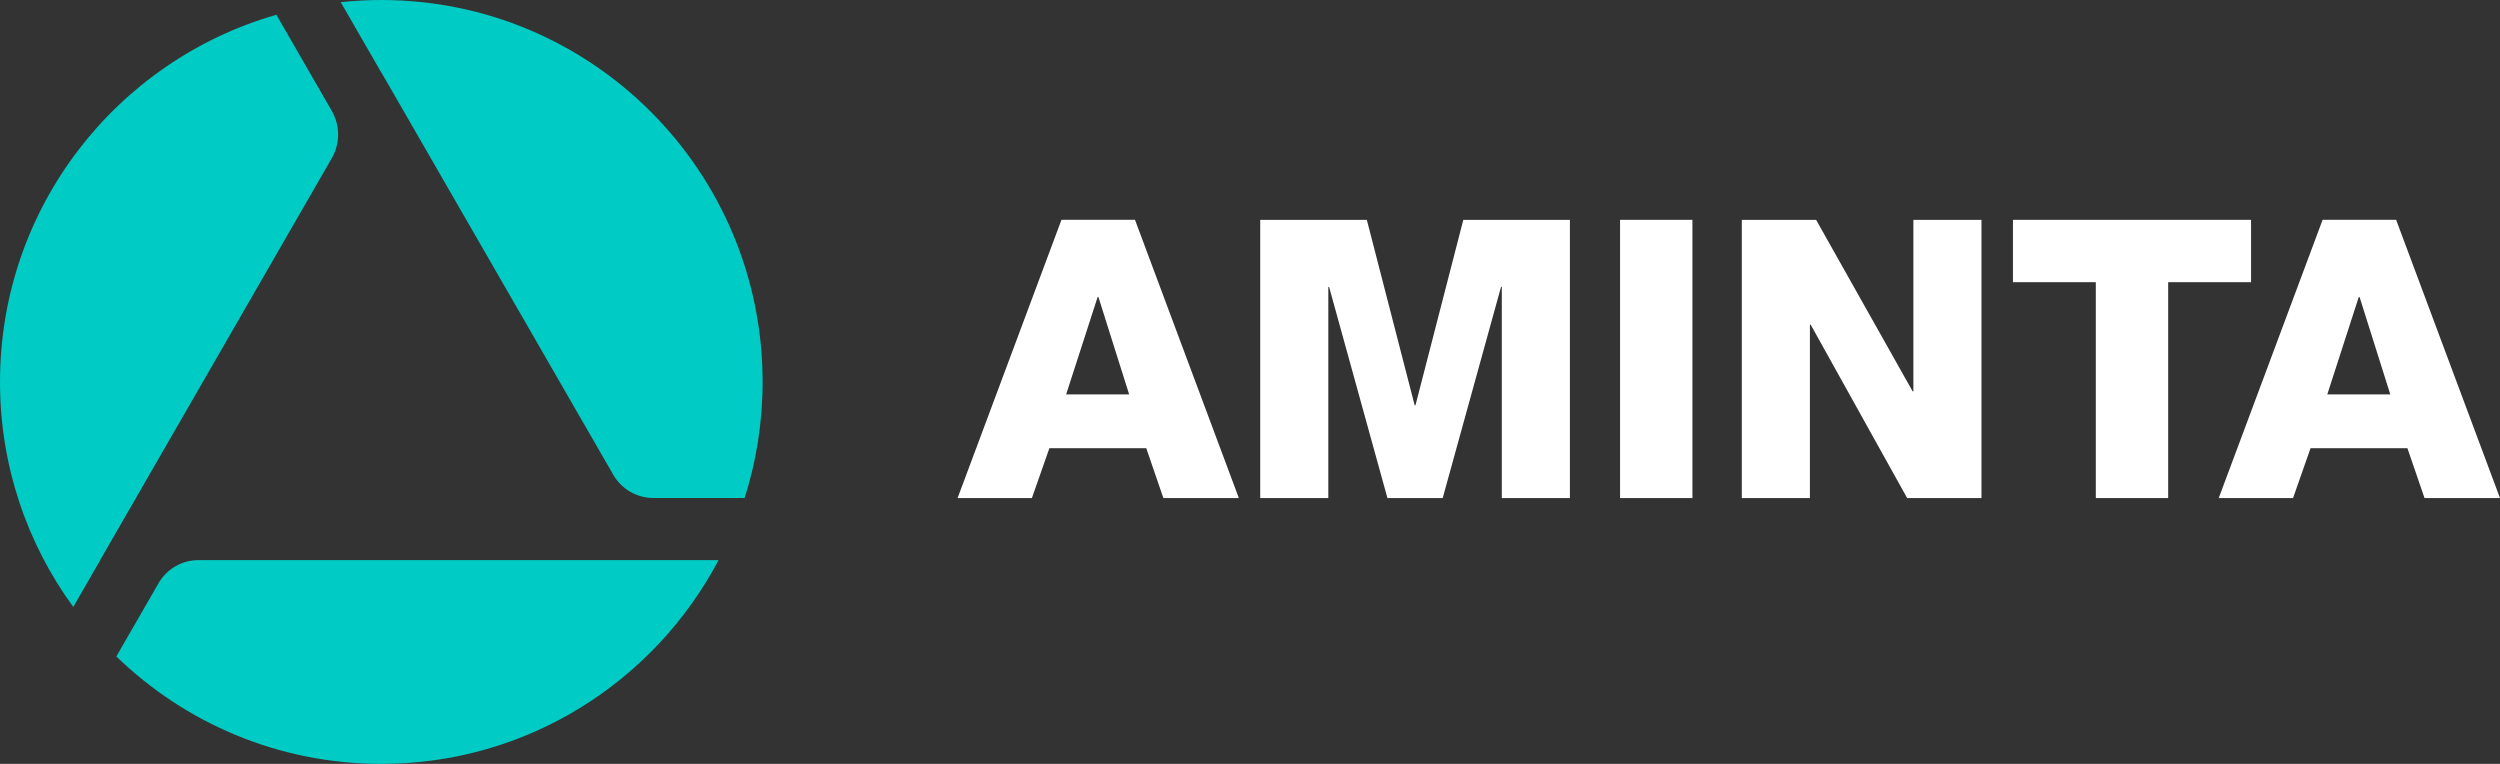
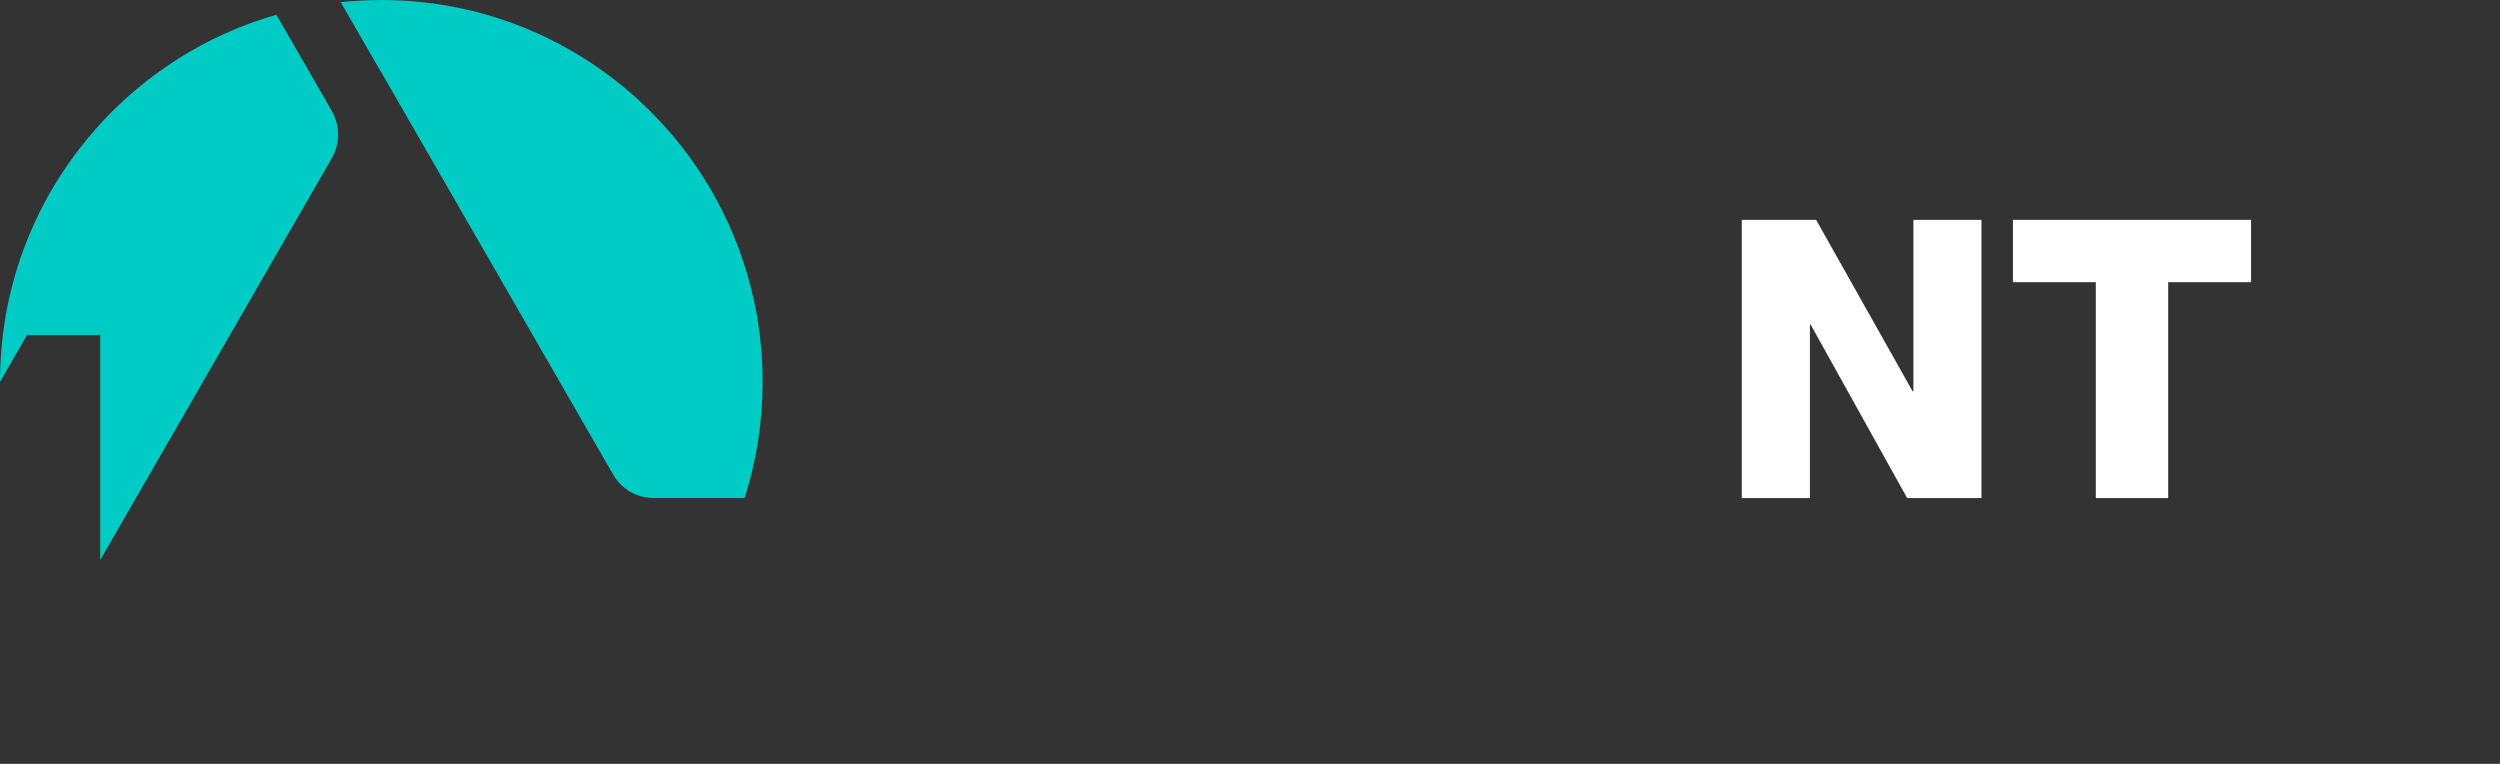
<svg xmlns="http://www.w3.org/2000/svg" version="1.1" id="Livello_1" x="0px" y="0px" viewBox="0 0 504 154" style="enable-background:new 0 0 504 154;" xml:space="preserve">
  <rect x="0" y="0" width="504" height="154" fill="#333333" stroke="none" />
  <g>
-     <path style="fill:#00CBC4;" d="M23.451,132.341C37.285,145.741,56.11,154,76.872,154c29.502,0,55.107-16.655,67.994-41.082H40.013   c-3.321,0-6.389,1.774-8.051,4.655L23.451,132.341z" />
-     <path style="fill:#00CBC4;" d="M20.192,112.915l46.69-81.005c1.706-2.959,1.706-6.605,0-9.565L55.717,2.976   C23.552,12.182,0,41.825,0,76.999c0,16.965,5.488,32.638,14.769,45.364l5.446-9.447H20.192z" />
+     <path style="fill:#00CBC4;" d="M20.192,112.915l46.69-81.005c1.706-2.959,1.706-6.605,0-9.565L55.717,2.976   C23.552,12.182,0,41.825,0,76.999l5.446-9.447H20.192z" />
    <path style="fill:#00CBC4;" d="M76.87,14.581l46.765,81.138c1.668,2.894,4.754,4.676,8.09,4.676h18.393   c2.347-7.378,3.625-15.236,3.625-23.396C153.744,34.475,119.327,0,76.872,0c-2.764,0-5.494,0.153-8.183,0.439l8.166,14.168   L76.87,14.581z" />
-     <path style="fill:#FFFFFF;" d="M213.991,44.318h14.823l20.939,56.093h-15.215l-3.451-10.056h-19.529l-3.529,10.056h-14.98   L213.991,44.318z M214.932,79.515h12.704l-6.196-19.639h-0.157L214.932,79.515z" />
-     <polygon style="fill:#FFFFFF;" points="254.061,44.319 275.552,44.319 285.199,81.714 285.356,81.714 295.003,44.319    316.494,44.319 316.494,100.413 302.767,100.413 302.767,57.83 302.61,57.83 290.846,100.413 279.709,100.413 267.943,57.83    267.788,57.83 267.788,100.413 254.061,100.413  " />
-     <rect x="326.604" y="44.319" style="fill:#FFFFFF;" width="14.588" height="56.093" />
    <polygon style="fill:#FFFFFF;" points="351.15,44.319 366.13,44.319 385.582,78.887 385.739,78.887 385.739,44.319 399.464,44.319    399.464,100.413 384.484,100.413 365.032,65.451 364.877,65.451 364.877,100.413 351.15,100.413  " />
    <polygon style="fill:#FFFFFF;" points="453.811,56.888 437.104,56.888 437.104,100.411 422.516,100.411 422.516,56.888    405.811,56.888 405.811,44.32 453.811,44.32  " />
-     <path style="fill:#FFFFFF;" d="M468.237,44.318h14.823L504,100.412h-15.215l-3.451-10.056h-19.529l-3.529,10.056h-14.98   L468.237,44.318z M469.179,79.515h12.704l-6.196-19.639h-0.158L469.179,79.515z" />
  </g>
  <g>
</g>
  <g>
</g>
  <g>
</g>
  <g>
</g>
  <g>
</g>
  <g>
</g>
</svg>